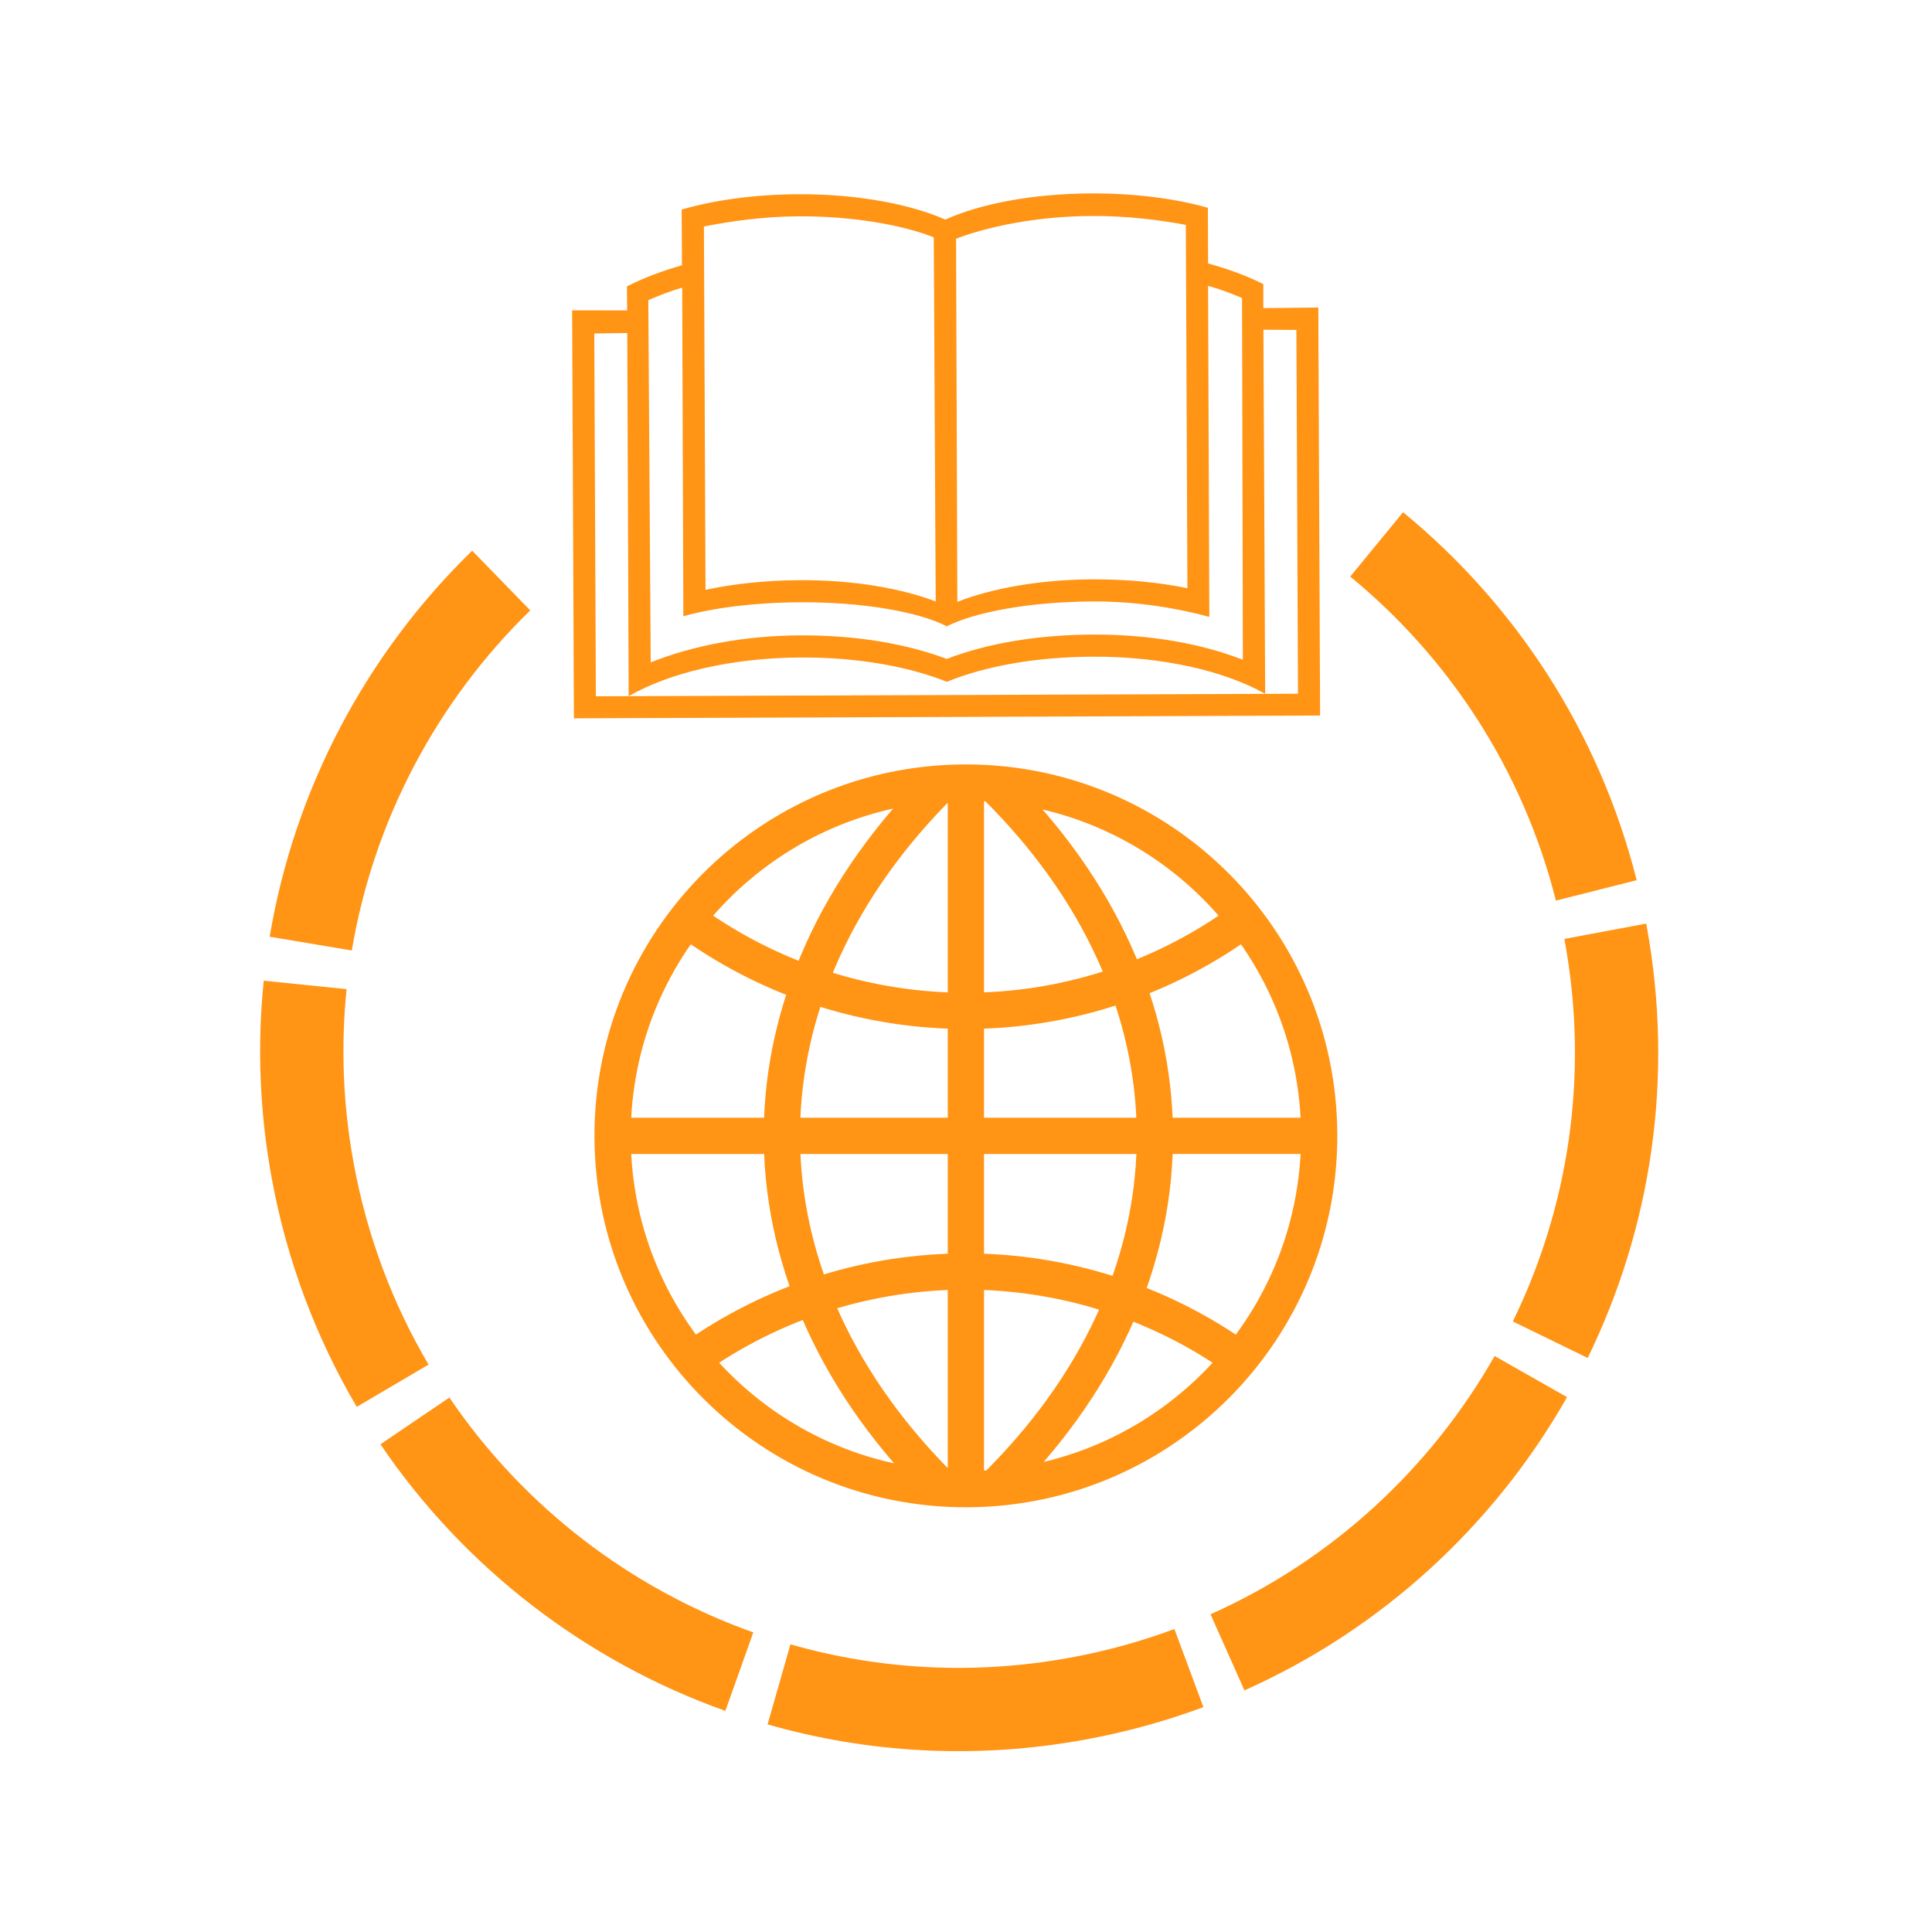
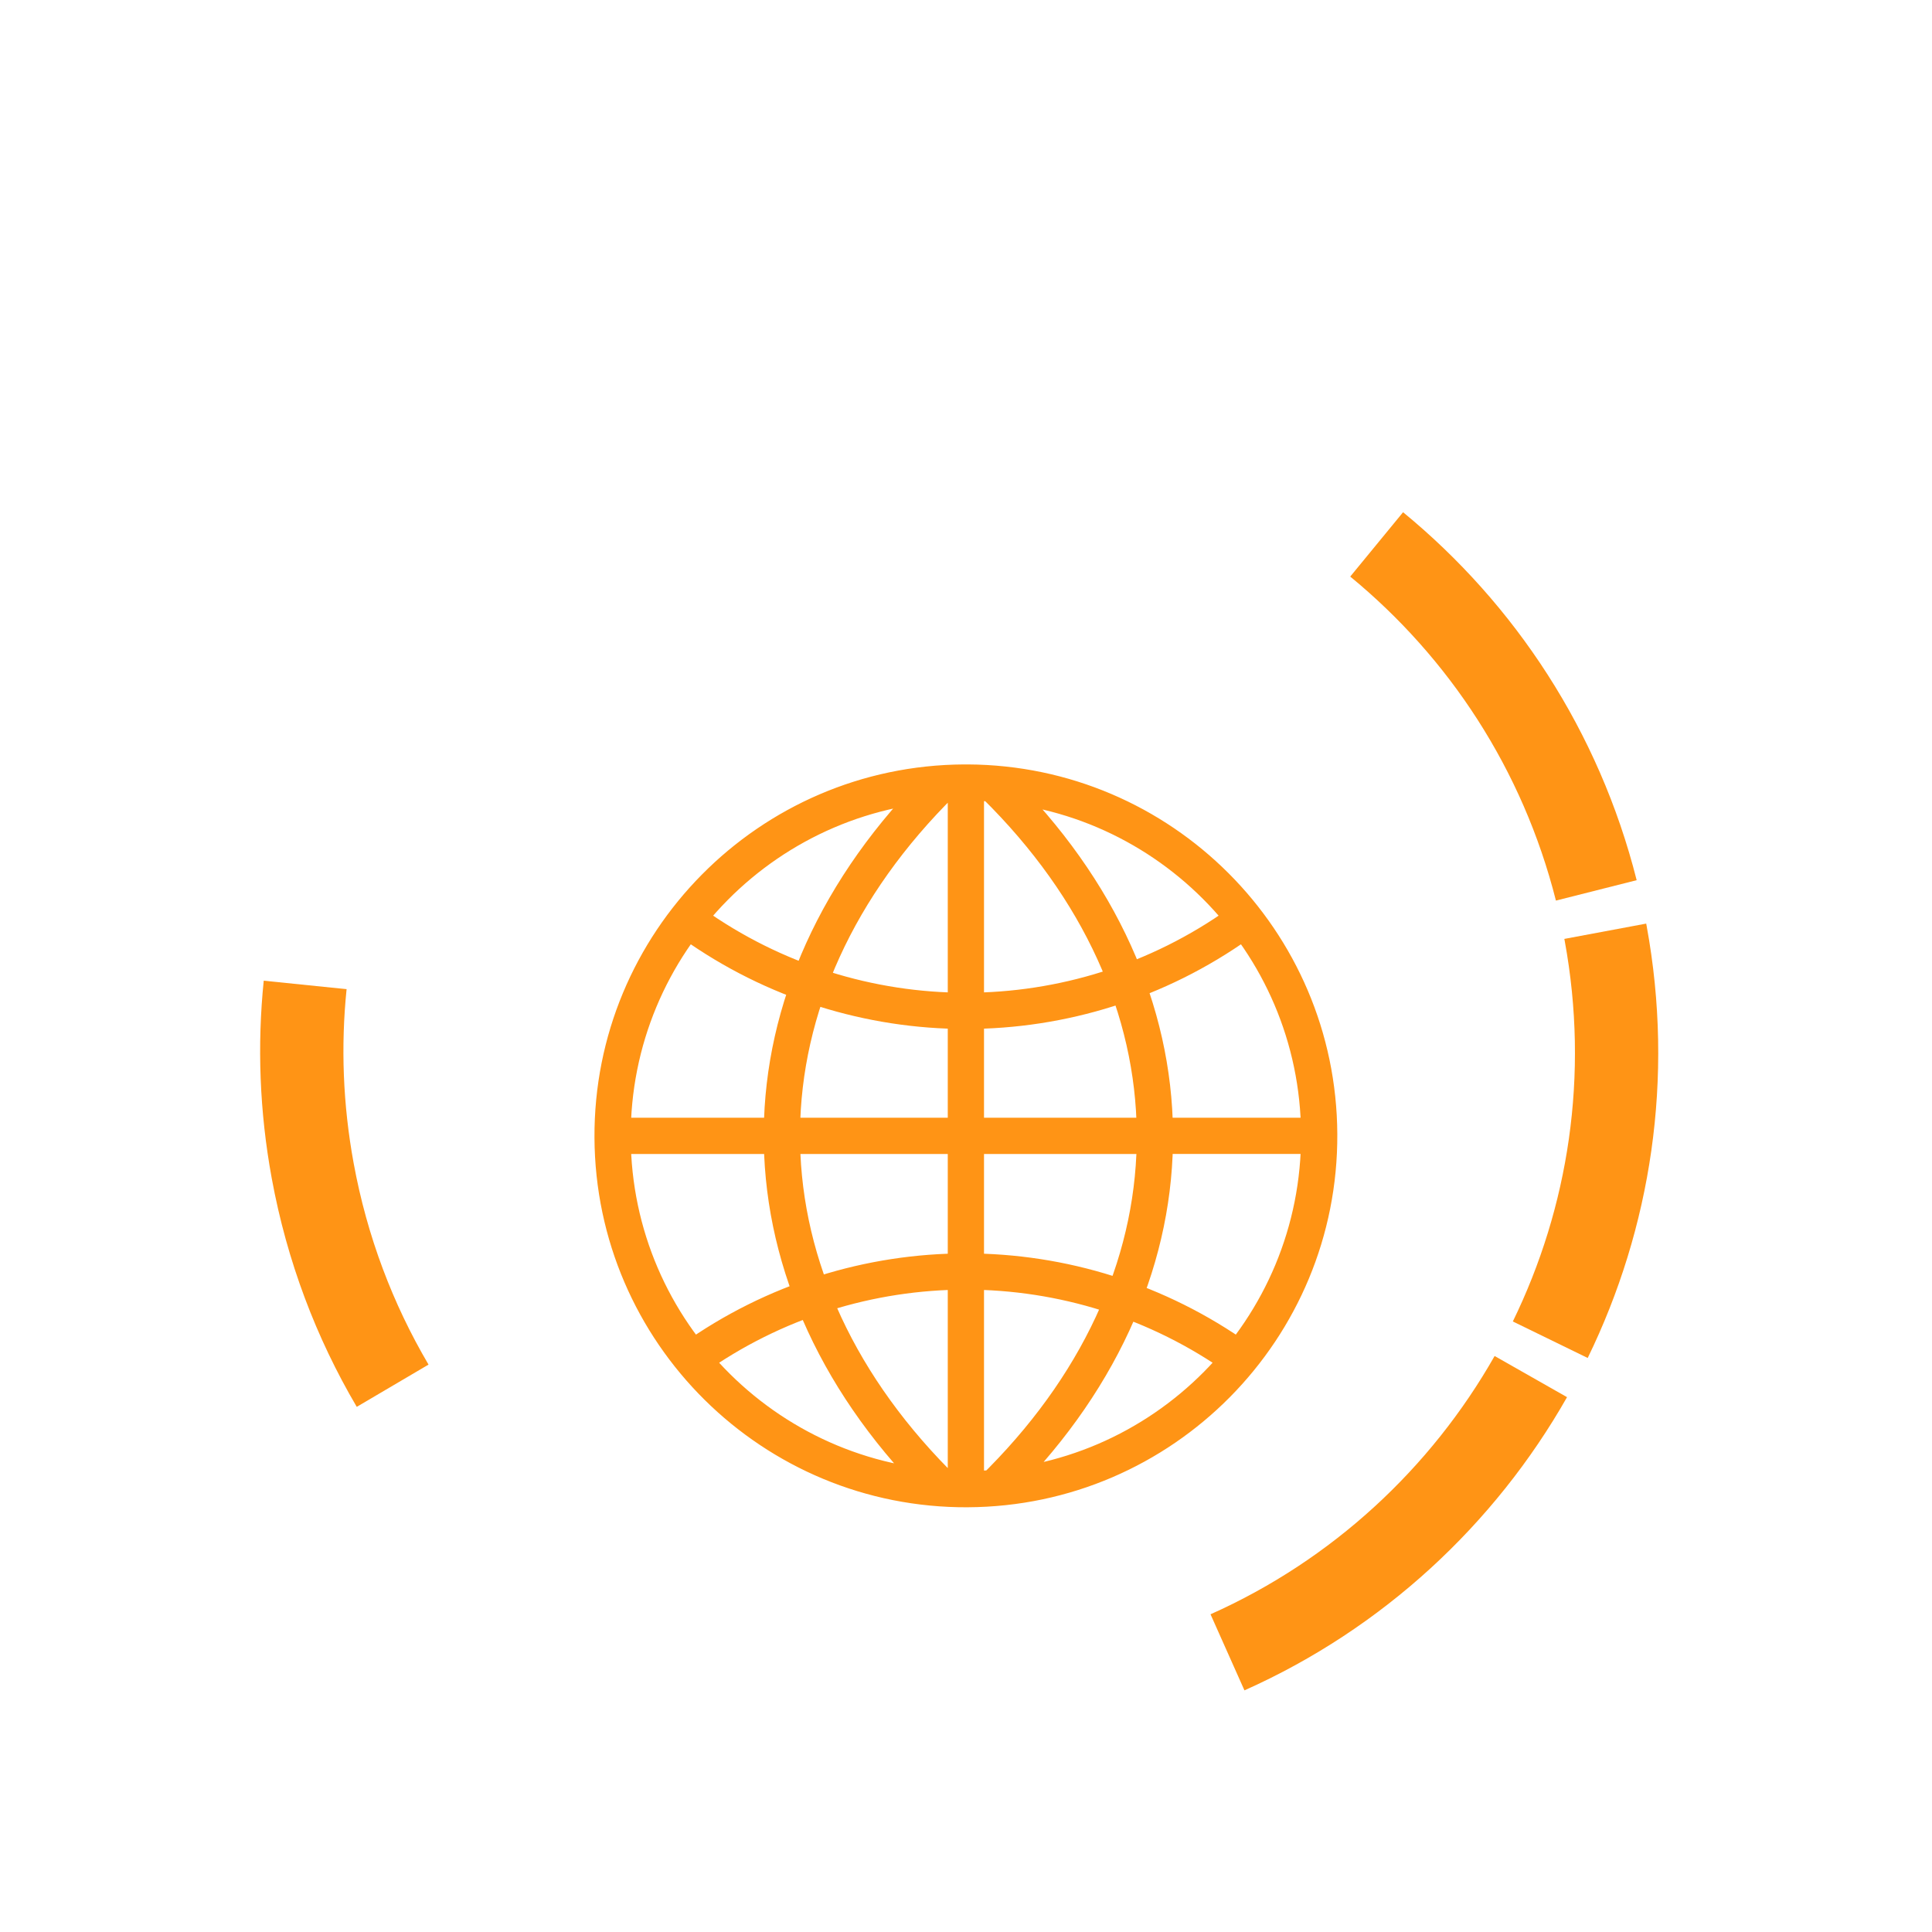
<svg xmlns="http://www.w3.org/2000/svg" width="500" zoomAndPan="magnify" viewBox="0 0 375 375" height="500" preserveAspectRatio="xMidYMid meet">
  <defs>
    <clipPath id="37aaba9ef3">
-       <path d="M 111 37.5 L 257 37.5 L 257 140 L 111 140 Z M 111 37.5 " clip-rule="nonzero" />
-     </clipPath>
+       </clipPath>
  </defs>
  <path fill="#ff9415" d="M 195.645 149.969 L 195.645 149.973 C 237.906 191.637 238.371 247.84 196.969 289.828 L 196.969 289.832 C 196.535 290.273 196.09 290.715 195.645 291.156 L 190.707 286.148 C 191.129 285.73 191.551 285.309 191.961 284.891 C 230.613 245.688 230.219 193.938 190.707 154.98 Z M 132.332 260.938 C 165.328 237.398 209.625 237.398 242.625 260.938 L 238.539 266.664 C 207.984 244.867 166.969 244.867 136.418 266.664 Z M 185.438 154.324 C 145.641 193.562 145.242 245.688 184.172 285.172 C 184.586 285.594 185.012 286.02 185.438 286.438 L 180.496 291.445 C 180.051 291.004 179.602 290.555 179.16 290.109 C 137.484 247.84 137.953 191.262 180.496 149.316 Z M 187.145 155.41 C 151.211 155.594 122.234 184.871 122.422 220.801 C 122.602 256.734 151.879 285.711 187.812 285.527 C 223.742 285.34 252.723 256.066 252.535 220.133 C 252.355 184.465 223.484 155.594 187.812 155.41 L 187.844 155.41 L 187.137 155.41 C 186.199 155.414 185.301 155.043 184.637 154.383 C 183.977 153.719 183.605 152.82 183.609 151.883 L 183.609 151.879 L 187.145 155.41 M 187.105 148.375 C 188.047 148.371 188.945 148.742 189.609 149.406 C 190.273 150.066 190.645 150.969 190.641 151.906 L 190.641 151.91 L 187.113 148.379 L 187.82 148.375 L 187.852 148.375 C 227.375 148.578 259.367 180.57 259.57 220.098 C 259.777 259.914 227.664 292.355 187.852 292.559 L 187.848 292.562 C 148.031 292.762 115.59 260.656 115.387 220.836 C 115.18 181.023 147.293 148.582 187.105 148.375 Z M 190.996 151.895 L 190.996 289.043 L 183.961 289.043 L 183.961 151.895 Z M 256.055 223.984 L 118.902 223.988 L 118.902 216.953 L 256.055 216.949 Z M 136.418 176.344 C 166.969 198.141 207.984 198.141 238.539 176.344 L 242.625 182.07 C 209.625 205.609 165.328 205.609 132.332 182.07 Z M 136.418 176.344 " fill-opacity="1" fill-rule="nonzero" />
  <g clip-path="url(#37aaba9ef3)">
    <path fill="#ff9415" d="M 111.398 139.426 L 111.051 60.234 L 121.727 60.254 L 121.688 55.594 C 124.82 53.984 128.453 52.605 132.371 51.492 L 132.312 40.68 C 138.535 38.855 146.414 37.738 154.996 37.699 C 166.469 37.648 176.789 39.66 183.488 42.625 C 190.156 39.602 200.273 37.594 211.742 37.543 C 220.328 37.508 228.215 38.559 234.449 40.328 L 234.488 51.137 C 238.418 52.215 242.062 53.562 245.207 55.145 L 245.207 59.805 L 255.883 59.695 L 256.23 138.883 Z M 230.172 43.648 C 225.086 42.691 218.805 41.895 211.859 41.926 C 201.055 41.973 191.59 44.043 185.574 46.328 L 185.816 116.82 C 192.434 114.215 201.777 112.496 212.07 112.453 C 218.781 112.422 225.07 113.055 230.477 114.172 Z M 155.441 127.617 C 141.914 127.676 129.871 130.609 122.027 135.121 L 121.75 64.637 L 115.348 64.73 L 115.656 135.152 L 251.941 134.652 L 251.629 64.039 L 245.227 64 L 245.57 134.672 C 237.688 130.23 225.617 127.402 212.09 127.461 C 201.227 127.508 191.328 129.254 183.785 132.332 C 176.215 129.32 166.301 127.566 155.438 127.617 Z M 136.938 114.492 C 142.336 113.324 148.617 112.637 155.328 112.609 C 165.621 112.562 174.98 114.203 181.621 116.746 L 181.242 46.066 C 175.398 43.738 165.816 41.941 155.016 41.988 C 148.176 42.016 141.84 42.938 136.629 43.965 Z M 183.691 121.516 C 178.234 118.762 167.566 116.844 155.348 116.898 C 146.465 116.938 138.457 117.977 132.641 119.613 L 132.414 55.832 C 130.016 56.52 127.895 57.375 125.836 58.254 L 126.301 128.574 C 134.309 125.34 144.422 123.371 155.426 123.324 C 166.059 123.277 175.863 124.922 183.77 127.895 C 191.648 124.852 201.438 123.215 212.07 123.168 C 223.074 123.121 233.203 124.906 241.242 128.07 L 241.082 57.844 C 239.023 56.977 236.895 56.145 234.488 55.477 L 234.727 119.734 C 228.898 118.148 220.977 116.703 212.094 116.742 C 199.875 116.797 189.129 118.809 183.691 121.609 " fill-opacity="1" fill-rule="nonzero" />
  </g>
  <path fill="#ff9415" d="M 304.16 271.188 C 290.109 295.91 268.391 316.121 241.547 328.098 L 234.961 313.332 C 258.574 302.801 277.715 285.004 290.105 263.199 Z M 304.16 271.188 " fill-opacity="1" fill-rule="nonzero" />
-   <path fill="#ff9415" d="M 233.578 331.348 L 233.578 331.352 C 226.254 334.07 218.602 336.191 210.664 337.648 C 189.438 341.543 168.441 340.27 148.984 334.707 L 153.426 319.164 C 170.543 324.059 189.023 325.184 207.746 321.75 C 214.754 320.465 221.504 318.59 227.949 316.195 Z M 233.578 331.348 " fill-opacity="1" fill-rule="nonzero" />
-   <path fill="#ff9415" d="M 140.793 332.082 C 113.691 322.438 90.117 304.324 73.844 280.336 L 87.223 271.262 C 101.551 292.383 122.328 308.352 146.215 316.852 Z M 140.793 332.082 " fill-opacity="1" fill-rule="nonzero" />
  <path fill="#ff9415" d="M 69.246 273.07 C 61.387 259.719 55.695 244.797 52.742 228.699 C 50.363 215.738 49.914 202.855 51.191 190.352 L 67.273 191.996 C 66.148 202.992 66.543 214.34 68.645 225.781 C 71.25 239.988 76.262 253.125 83.176 264.867 Z M 69.246 273.07 " fill-opacity="1" fill-rule="nonzero" />
-   <path fill="#ff9415" d="M 52.344 181.816 L 52.344 181.82 C 57.152 153.086 71.121 126.859 91.648 106.891 L 102.922 118.477 C 84.824 136.086 72.52 159.199 68.285 184.488 Z M 52.344 181.816 " fill-opacity="1" fill-rule="nonzero" />
  <path fill="#ff9415" d="M 272.336 99.422 C 294.043 117.25 310.359 141.887 317.676 170.844 L 302.004 174.805 C 295.559 149.312 281.207 127.625 262.078 111.914 Z M 272.336 99.422 " fill-opacity="1" fill-rule="nonzero" />
  <path fill="#ff9415" d="M 319.527 179.27 C 319.562 179.461 319.578 179.539 319.613 179.73 C 325.043 209.324 320.422 238.457 308.172 263.582 L 293.641 256.496 C 304.43 234.367 308.5 208.73 303.715 182.648 C 303.684 182.488 303.668 182.398 303.637 182.242 Z M 319.527 179.27 " fill-opacity="1" fill-rule="nonzero" />
</svg>